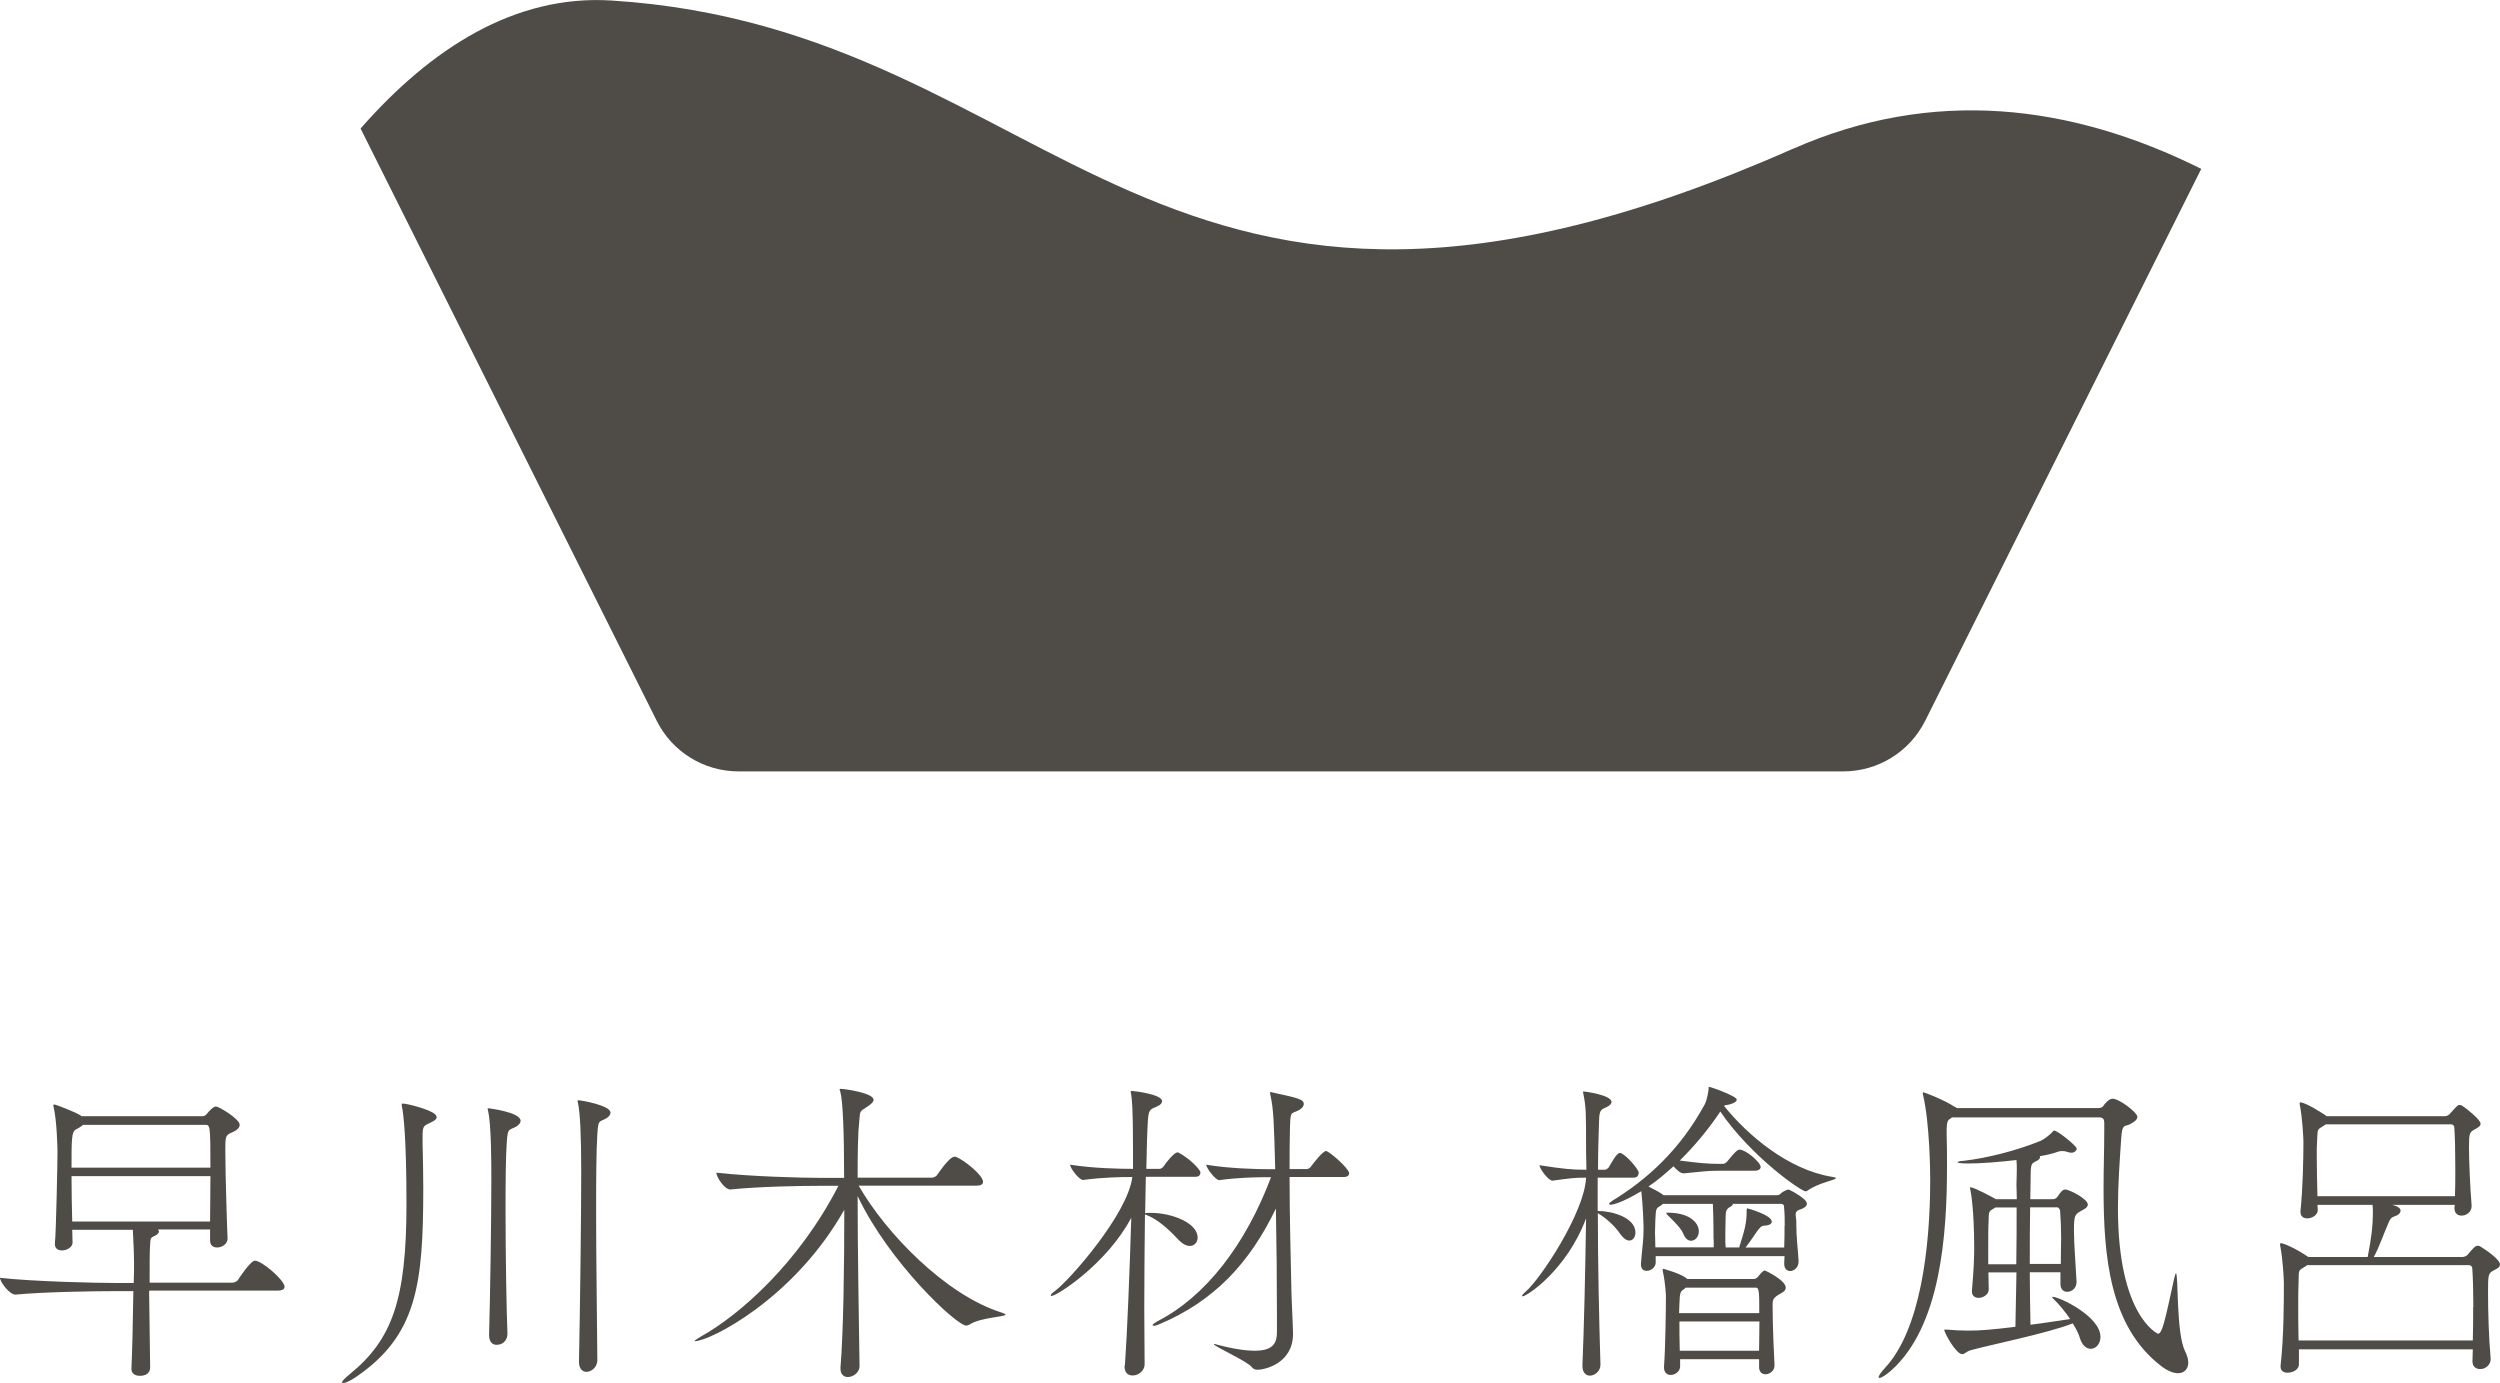
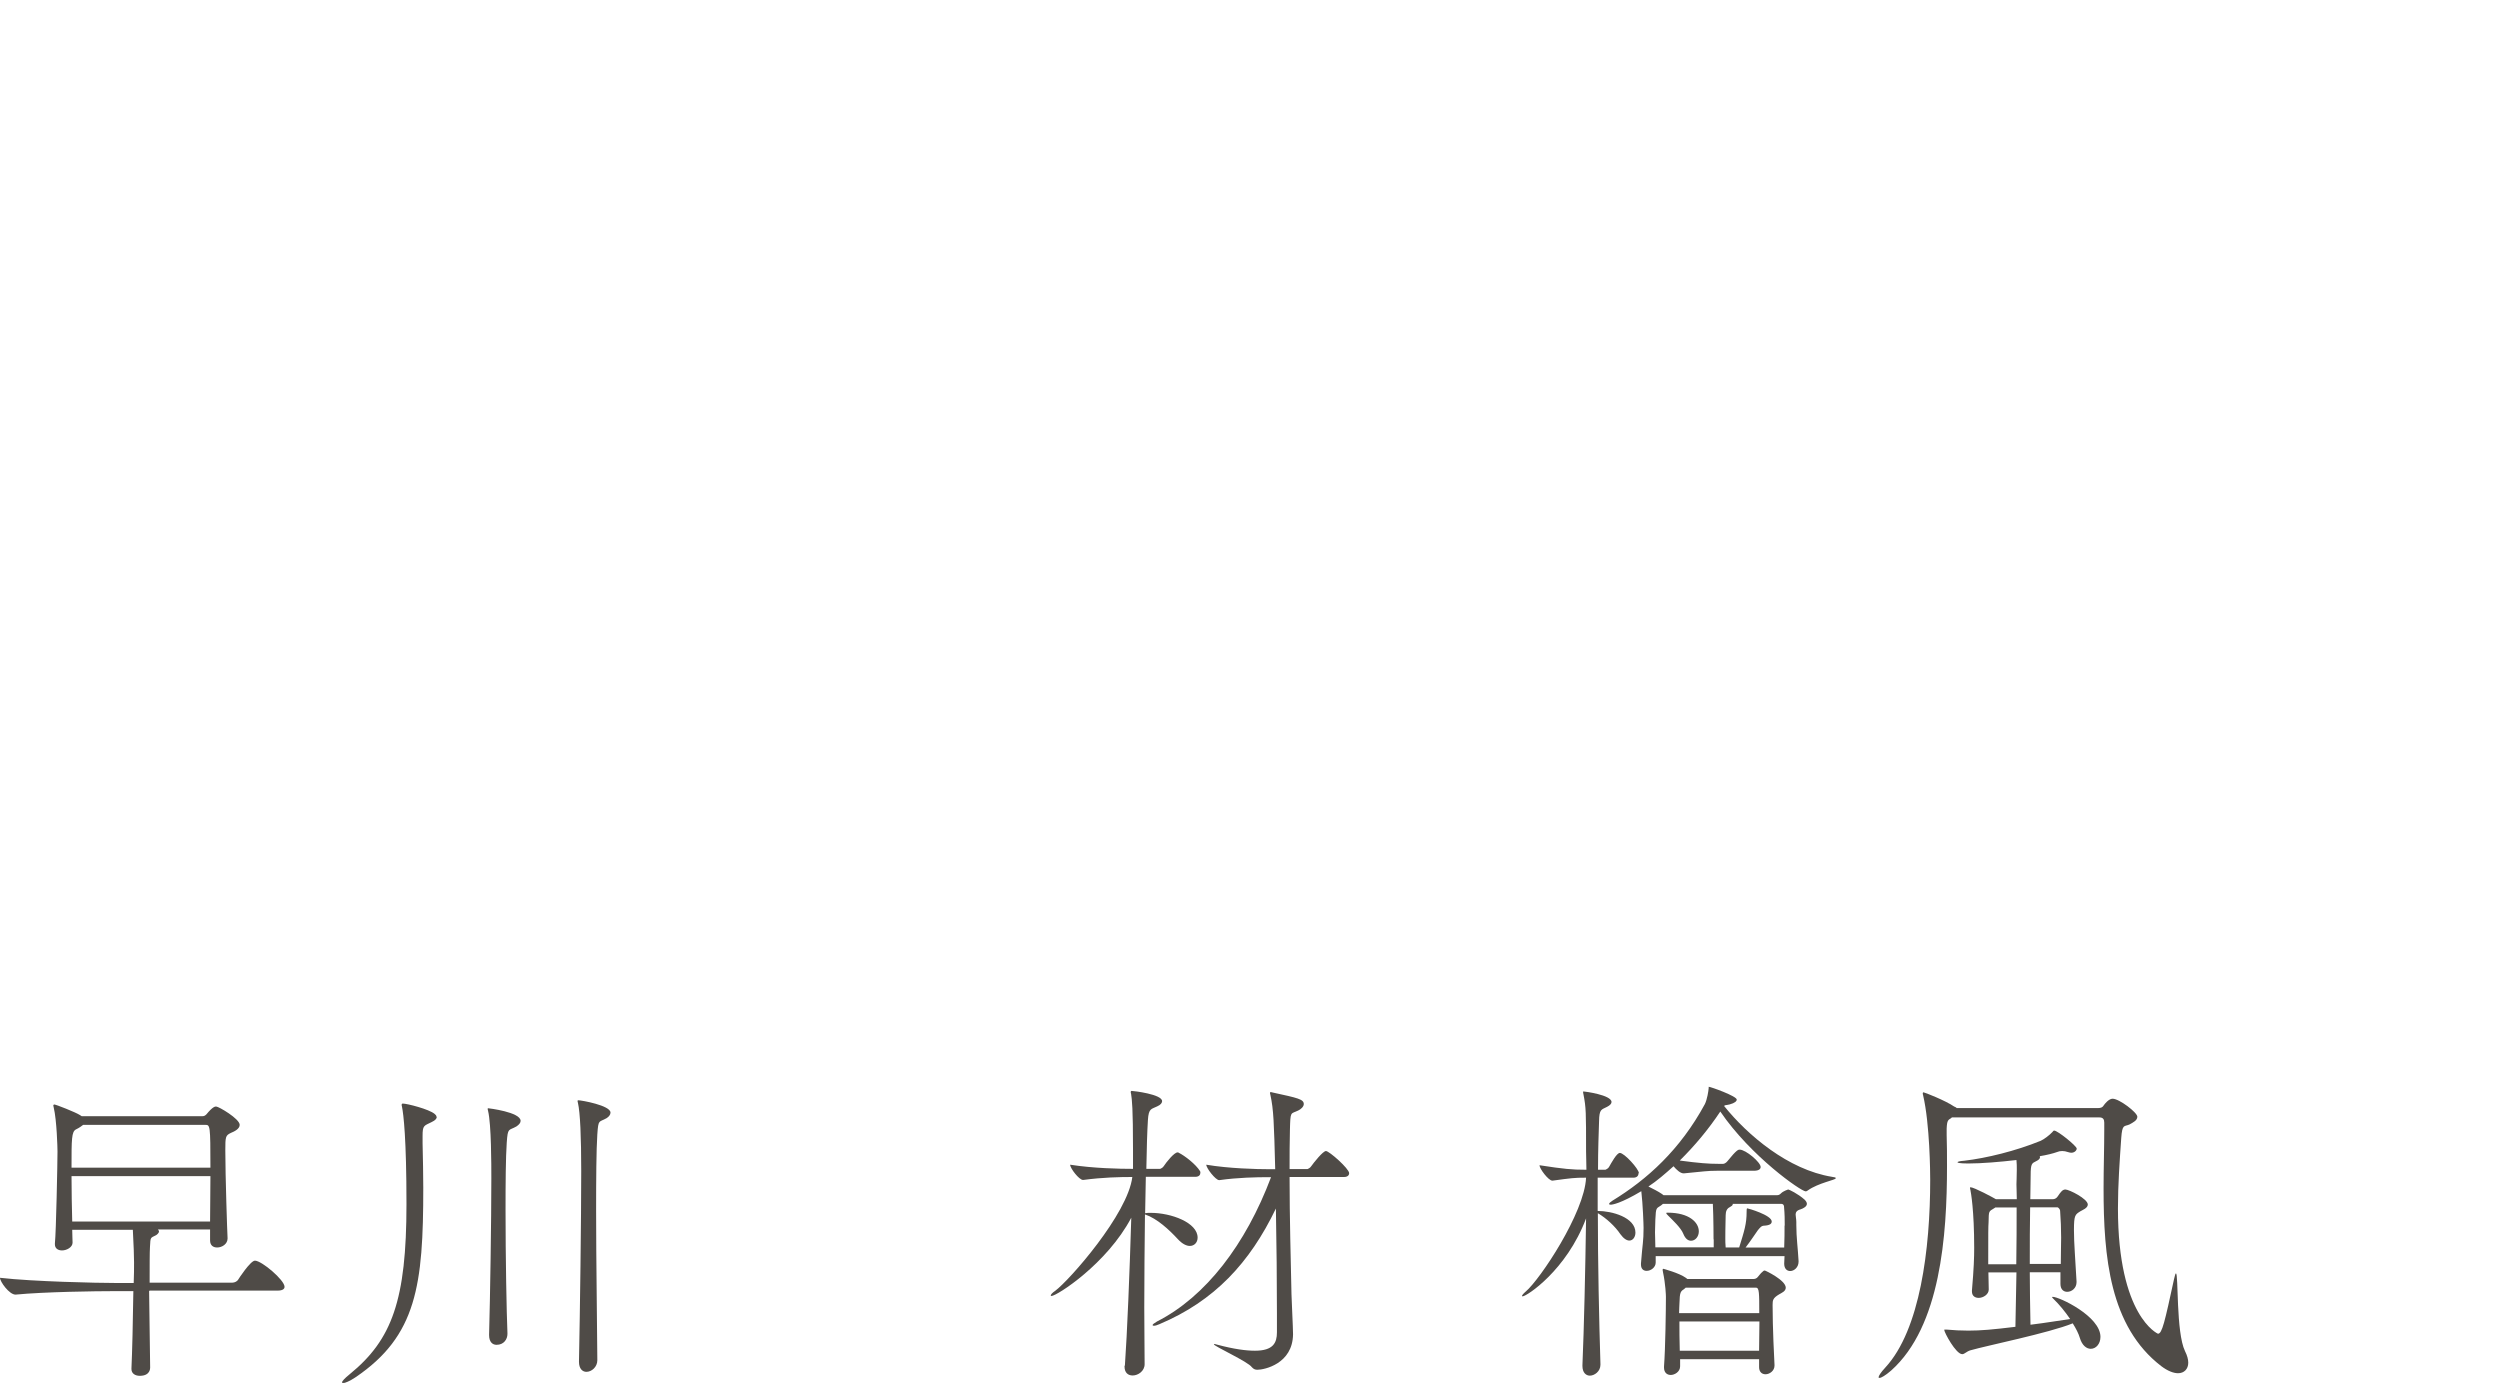
<svg xmlns="http://www.w3.org/2000/svg" id="_レイヤー_2" data-name="レイヤー 2" width="144.35" height="79.85" viewBox="0 0 144.35 79.85">
  <defs>
    <style>
      .cls-1 {
        fill-rule: evenodd;
      }

      .cls-1, .cls-2 {
        fill: #4f4b47;
      }
    </style>
  </defs>
  <g id="_ヘッダー" data-name="ヘッダー">
    <g>
      <g>
        <path class="cls-2" d="M8.61,74.55l.06,4.41c0,.06,0,.48-.6,.48-.26,0-.48-.13-.48-.39v-.04c.04-.84,.09-2.81,.11-4.46h-1.1c-1.04,0-4.04,.04-5.69,.2h-.02c-.35,0-.89-.74-.89-.97,1.92,.22,5.62,.3,6.7,.3h1.02c.02-.45,.02-.86,.02-1.19,0-.37-.02-.91-.07-1.88h-3.5c0,.28,.02,.54,.02,.74,0,.26-.33,.45-.61,.45-.22,0-.41-.11-.41-.35v-.06c.07-.63,.15-4.71,.15-5.3,0-.2-.04-1.8-.22-2.55-.02-.06-.02-.11-.02-.13t.04-.04c.11,0,1.26,.46,1.49,.61l.11,.07h6.96c.11,0,.17-.04,.24-.11,.37-.45,.5-.45,.56-.45,.15,0,1.36,.71,1.36,1.06,0,.24-.33,.39-.5,.46-.32,.15-.33,.22-.33,1.02,0,1.43,.11,4.74,.13,5.06v.02c0,.32-.32,.52-.6,.52-.22,0-.41-.11-.41-.41v-.63h-3.01s.06,.07,.06,.11c0,.11-.15,.21-.17,.22-.33,.17-.32,.09-.35,.67-.02,.3-.02,1.1-.02,2.07h4.78c.13,0,.28-.08,.33-.17,.02-.04,.71-1.1,.97-1.1,.39,0,1.71,1.12,1.71,1.51,0,.11-.09,.22-.41,.22h-7.38Zm-3.81-9.6c-.09,.07-.22,.17-.41,.26-.26,.13-.26,.56-.26,2.21H12.15c0-2.47-.02-2.47-.3-2.47H4.8Zm-.67,2.96c0,.89,.02,1.84,.04,2.62h7.96c0-.74,.02-1.71,.02-2.62H4.13Z" />
        <path class="cls-2" d="M25.22,64.49c0,.08-.06,.19-.3,.3-.45,.22-.52,.19-.52,.8v.43c.02,.91,.04,1.77,.04,2.57,0,5.6-.37,8.54-3.92,10.94-.33,.22-.6,.33-.71,.33-.04,0-.06-.02-.06-.04,0-.07,.13-.22,.45-.48,2.44-1.99,3.27-4.28,3.27-9.82,0-3.78-.17-5.19-.26-5.62,0-.04-.02-.07-.02-.09,0-.08,.04-.09,.07-.09,.24,0,1.51,.32,1.84,.6,.04,.04,.11,.09,.11,.19Zm4.04,1.47c-.06,.89-.07,2.34-.07,3.91,0,2.77,.06,5.93,.11,7.11v.04c0,.3-.2,.63-.63,.63-.22,0-.43-.15-.43-.56v-.04c.06-2.1,.13-6.53,.13-9.02,0-.76,0-3.11-.19-3.89-.02-.06-.02-.09-.02-.11s0-.04,.02-.04,1.88,.22,1.88,.73c0,.11-.09,.22-.24,.32-.45,.26-.5,.04-.56,.93Zm5.23-.48c-.06,.95-.07,2.58-.07,4.43,0,2.96,.06,6.49,.07,8.63,0,.39-.33,.67-.63,.67-.22,0-.43-.17-.43-.58v-.02c.06-2.9,.13-8.26,.13-10.99,0-1.97-.06-3.37-.19-3.94-.02-.06-.02-.09-.02-.11s0-.04,.04-.04c.19,0,1.86,.3,1.86,.71,0,.11-.07,.22-.22,.32-.45,.26-.48,.04-.54,.93Z" />
-         <path class="cls-2" d="M48.53,78.96c.17-2.06,.22-5.92,.22-9.11-2.9,5.15-7.77,7.59-8.63,7.59t-.02-.02s.13-.11,.39-.26c2.21-1.23,5.64-4.24,7.92-8.69h-1.15c-1.04,0-3.42,.04-5.08,.21h-.02c-.33,0-.8-.73-.8-.97,1.92,.22,4.89,.3,5.97,.3h1.41c0-2.55-.07-4.45-.22-4.97-.02-.07-.04-.11-.04-.13,0-.04,.02-.04,.06-.04,.24,0,1.9,.24,1.9,.63,0,.13-.15,.26-.35,.39-.5,.32-.41,.24-.48,.89-.07,.6-.09,1.75-.09,3.22h4.28c.11,0,.26-.07,.32-.17,.04-.06,.69-1.04,.99-1.04,.04,0,.07,0,.11,.02,.37,.13,1.54,1.02,1.54,1.43,0,.11-.07,.22-.39,.22h-6.79c1.56,2.73,5.02,6.32,8.26,7.33,.17,.06,.22,.09,.22,.11,0,.15-1.41,.15-2.08,.58-.07,.04-.13,.06-.19,.06-.56,0-4.46-3.65-6.27-7.48,0,3.11,.07,7.09,.11,9.82,0,.37-.37,.63-.67,.63-.24,0-.43-.15-.43-.48v-.07Z" />
        <path class="cls-2" d="M64.95,78.87c.13-1.8,.28-5.51,.37-8.56-1.4,2.66-4.3,4.52-4.61,4.52-.04,0-.04-.02-.04-.02,0-.06,.07-.15,.26-.28,.82-.61,4.19-4.43,4.45-6.57-.73,0-1.71,.02-2.83,.17h-.02c-.22,0-.74-.67-.74-.88,1.34,.21,2.85,.24,3.63,.24v-1.08c0-2.44-.06-2.92-.11-3.24-.02-.06-.02-.09-.02-.11,0-.06,.02-.07,.06-.07,.09,0,1.75,.19,1.75,.59,0,.09-.07,.21-.28,.3-.33,.17-.5,.09-.54,.8-.04,.63-.07,1.62-.09,2.81h.8s.15-.06,.2-.15c.17-.26,.61-.8,.8-.8,.04,0,.06,0,.07,.02,.35,.17,.99,.67,1.23,1.06,.02,.02,.02,.06,.02,.09,0,.11-.06,.24-.3,.24h-2.85l-.04,2.1c.09-.02,.2-.02,.33-.02,1.17,0,2.7,.56,2.7,1.43,0,.28-.19,.48-.45,.48-.19,0-.43-.11-.69-.39-.5-.54-1.19-1.19-1.9-1.43-.02,1.75-.04,3.66-.04,5.38,0,1.23,.02,2.34,.02,3.27,0,.39-.37,.65-.69,.65-.26,0-.47-.15-.47-.52v-.06Zm8.78-3.03c0-1.77-.02-4.04-.06-6.06-1.51,3.14-3.55,5.34-6.73,6.68-.13,.06-.24,.09-.32,.09-.04,0-.07-.02-.07-.04,0-.04,.09-.11,.26-.21,2.81-1.43,5.12-4.45,6.58-8.33h-.15c-.69,0-1.77,.02-2.83,.17h-.02c-.2,0-.74-.69-.74-.89,1.3,.22,2.92,.26,3.63,.26h.35c-.07-2.68-.09-3.44-.28-4.3-.02-.06-.02-.09-.02-.11s0-.04,.04-.04c.02,0,.06,0,.11,.02,1.47,.32,1.8,.39,1.8,.67,0,.15-.17,.3-.32,.37-.45,.22-.45,0-.48,1.13-.02,.73-.02,1.49-.02,2.25h1.04s.15-.06,.2-.15c.17-.24,.69-.89,.86-.89,.19,0,1.34,1.02,1.34,1.28,0,.09-.06,.22-.3,.22h-3.14c0,2.36,.07,4.82,.11,6.77,0,.22,.09,1.93,.09,2.31-.02,1.71-1.66,2.05-2.06,2.05-.13,0-.22-.04-.32-.15-.22-.32-2.19-1.21-2.19-1.32,0,0,.02-.02,.04-.02s.07,.02,.15,.04c.97,.26,1.67,.35,2.18,.35,1.06,0,1.27-.46,1.27-1.06v-1.1Z" />
        <path class="cls-2" d="M94.61,67.74c0,.11-.06,.26-.3,.26h-2.06v1.92c.82,0,2.18,.37,2.18,1.25,0,.26-.15,.46-.35,.46-.15,0-.33-.11-.52-.37-.3-.45-.82-.93-1.3-1.21,0,2.85,.07,6.14,.15,8.71v.04c0,.39-.35,.63-.61,.63-.22,0-.43-.17-.43-.56v-.04c.09-2.1,.17-5.58,.21-8.48-1.13,3.01-3.44,4.5-3.66,4.5-.02,0-.04,0-.04-.02,0-.04,.07-.13,.22-.26,.82-.69,3.39-4.54,3.48-6.57h-.07c-.58,0-.76,.02-1.86,.17h-.02c-.22,0-.74-.69-.74-.89,1.41,.22,1.9,.26,2.64,.26h.07c0-.41-.02-.76-.02-1.06,0-2.29,0-2.51-.15-3.29-.02-.07-.02-.11-.02-.13s0-.04,.02-.04c.06,0,1.62,.2,1.62,.61,0,.09-.08,.19-.26,.28-.32,.17-.45,.11-.46,.84-.02,.65-.06,1.64-.06,2.79h.43s.15-.06,.2-.15c.15-.26,.45-.82,.63-.82,.26,0,1.1,.93,1.1,1.17Zm11.38,.3c0,.09-.99,.26-1.6,.69-.04,.04-.09,.06-.13,.06-.26,0-3.16-2.01-4.93-4.61-.69,1.04-1.49,1.99-2.34,2.83,1.12,.15,1.67,.19,2.21,.19h.3c.06,0,.17-.06,.24-.15,.54-.67,.63-.67,.71-.67,.35,0,1.21,.73,1.21,1,0,.11-.09,.22-.39,.22h-2.14c-.54,0-.76,.04-1.9,.15h-.02c-.19,0-.41-.21-.58-.41-.48,.43-.95,.84-1.45,1.17,.26,.13,.56,.28,.78,.43l.09,.07h6.57c.09,0,.15-.04,.22-.11,.13-.13,.41-.22,.41-.22,.04,0,.56,.24,.95,.59,.09,.09,.13,.17,.13,.24,0,.15-.19,.26-.37,.32-.22,.06-.28,.17-.28,.3,0,.11,.04,.26,.04,.43v.17c0,.73,.09,1.34,.13,2.08v.04c0,.33-.26,.54-.48,.54-.19,0-.35-.13-.35-.43,0-.15,.02-.3,.02-.43h-7.44v.37c0,.28-.28,.48-.52,.48-.19,0-.33-.11-.33-.37v-.06c.09-1.17,.15-1.25,.15-2.05,0-.19-.04-1.34-.13-2.12-1.19,.71-1.67,.78-1.77,.78-.06,0-.09-.02-.09-.04,0-.06,.08-.11,.19-.19,2.01-1.23,3.91-2.94,5.34-5.58,.13-.26,.21-.76,.22-.93v-.07c.11,0,1.62,.54,1.62,.74,0,.09-.11,.2-.41,.28-.24,.06-.26,.02-.32,.09,1.36,1.69,3.7,3.68,6.23,4.09,.15,.02,.22,.04,.22,.07Zm-7.05,3.52s0-1.26-.04-2.05h-2.88l-.11,.09c-.26,.19-.3,.07-.33,.82,0,.24-.02,.48-.02,.74,0,.24,.02,.52,.02,.86h3.37v-.46Zm4.17,2.79c0,.21-.24,.3-.39,.39-.35,.21-.37,.33-.37,.61,0,1.28,.09,3.14,.11,3.46v.04c0,.3-.28,.5-.52,.5-.2,0-.37-.13-.37-.41v-.46h-4.56v.41c0,.33-.33,.5-.54,.5s-.39-.13-.39-.43v-.06c.08-1.02,.11-3.33,.11-4.02,0-.08-.02-.73-.17-1.43,0-.06-.02-.09-.02-.11,0-.06,.02-.08,.04-.08,0,0,.91,.24,1.3,.52l.09,.07h3.81c.13,0,.19-.06,.21-.07,.11-.11,.2-.26,.32-.35,.04-.04,.07-.07,.13-.07,.04,0,1.21,.56,1.21,.99Zm-5.02-3.25c0,.3-.2,.54-.45,.54-.17,0-.33-.11-.45-.41-.13-.33-.61-.78-.87-1.04-.07-.07-.11-.11-.11-.15,0-.02,.04-.02,.09-.02,1.23,0,1.79,.56,1.79,1.08Zm3.31,3.25h-4.07l-.04,.04c-.26,.19-.3,.17-.32,.91,0,.13-.02,.3-.02,.52h4.63c0-1.17,0-1.47-.19-1.47Zm-4.43,1.95c0,.48,0,1.08,.02,1.69h4.58c0-.56,.02-1.15,.02-1.69h-4.61Zm6.08-5.54c0-.33,0-.65-.04-1.08,0-.02,0-.17-.17-.17h-2.79v.02c0,.07-.07,.11-.17,.17q-.24,.11-.24,.47c-.02,.8-.02,1.15-.02,1.34,0,.26,0,.19,.02,.52h.78c.3-.97,.43-1.36,.43-2.06,0-.2,.02-.2,.04-.2,.04,0,1.41,.39,1.41,.76,0,.13-.11,.22-.43,.24-.17,0-.24,.11-.37,.26-.11,.15-.45,.67-.71,1h2.23c.02-.5,.02-.89,.02-1.26Z" />
        <path class="cls-2" d="M121.5,64.82c0-.19-.07-.3-.28-.3h-8.52l-.04,.04c-.17,.11-.24,.11-.26,.61v.37c.02,.56,.02,1.17,.02,1.8,0,3.98-.37,9.24-3.22,11.79-.32,.28-.58,.43-.67,.43-.04,0-.06,0-.06-.04,0-.07,.11-.26,.39-.56,2.01-2.18,2.59-6.86,2.59-10.83,0-.41-.02-3.22-.41-4.89-.02-.06-.02-.09-.02-.11,0-.04,.02-.06,.04-.06,.06,0,1.28,.48,1.77,.82,.04,.02,.11,.04,.15,.09h8.17c.15,0,.26-.04,.33-.17,.04-.06,.28-.37,.5-.37,.39,0,1.43,.8,1.43,1.04,0,.21-.24,.33-.46,.45-.3,.13-.41-.04-.47,.78-.09,1.32-.19,2.7-.19,4.06,0,6.25,2.31,7.24,2.31,7.24,.24,0,.39-.67,.93-3.16,.06-.22,.07-.32,.11-.32,.15,0,0,3.4,.52,4.48,.13,.26,.19,.48,.19,.67,0,.37-.24,.61-.59,.61-.26,0-.6-.13-.97-.41-2.98-2.29-3.33-6.32-3.33-10.25,0-1.17,.04-2.33,.04-3.44v-.39Zm-1.6,9.21c0,.35-.28,.56-.54,.56-.2,0-.39-.13-.39-.46v-.67h-1.77c0,.95,.02,1.97,.04,3.03,.91-.11,1.77-.26,2.29-.33-.28-.41-.61-.82-.97-1.17-.06-.06-.07-.07-.07-.09s.02-.02,.04-.02c.37,0,2.75,1.12,2.75,2.31,0,.41-.26,.69-.56,.69-.24,0-.5-.19-.63-.63-.07-.24-.22-.54-.41-.84-1.38,.56-4.95,1.28-5.92,1.56-.22,.07-.33,.22-.46,.22-.37,0-1.04-1.26-1.04-1.4,0-.02,.02-.02,.07-.02h.06c.41,.04,.87,.06,1.26,.06,.73,0,1.4-.06,2.72-.22l.06-3.14h-1.62c0,.28,.02,.61,.02,.99,0,.28-.32,.48-.58,.48-.21,0-.39-.11-.39-.37v-.06c.11-1.27,.13-1.92,.13-2.46,0-2.18-.19-3.2-.22-3.35-.02-.06-.02-.09-.02-.11,0-.04,.02-.04,.02-.04,.21,0,1.34,.61,1.47,.69h1.21c0-.33-.02-.61-.02-.86,0-.13,.02-.46,.02-.84,0-.19,0-.37-.02-.56-.95,.11-2.01,.2-2.79,.2-.06,0-.61,0-.61-.07,0-.04,.13-.07,.39-.09,1.28-.15,2.96-.56,4.41-1.15,.2-.09,.5-.32,.67-.5,.06-.06,.06-.09,.11-.09,.2,0,1.3,.89,1.3,1.04,0,.09-.11,.24-.32,.24-.06,0-.11-.02-.19-.04-.11-.04-.22-.06-.33-.06s-.21,.02-.3,.06c-.22,.08-.58,.17-1,.24,.02,.02,.02,.04,.02,.06,0,.07-.06,.15-.21,.22-.26,.13-.33,.13-.33,.84,0,.46-.02,.91-.02,1.36h1.32c.09,0,.19-.06,.24-.13,.07-.11,.24-.35,.33-.39,.04-.02,.07-.04,.13-.04,.22,0,1.3,.54,1.3,.87,0,.21-.32,.32-.43,.39-.3,.19-.37,.22-.37,1.08,0,.78,.08,1.66,.15,2.98v.04Zm-3.48-1.04c.02-1.17,.02-2.33,.02-3.27h-1.23l-.06,.04c-.32,.2-.32,.13-.33,.82-.02,.3-.02,.52-.02,2.42h1.62Zm2.57,0c0-.61,.02-1.1,.02-1.53,0-.54-.02-1-.06-1.56,0-.07-.11-.19-.15-.19h-1.58c-.02,1-.02,2.1-.02,3.27h1.79Z" />
-         <path class="cls-2" d="M144.35,73.01c0,.15-.15,.24-.32,.32-.37,.19-.37,.22-.37,1.36,0,1.02,.04,2.51,.15,3.76v.04c0,.26-.24,.56-.6,.56-.24,0-.45-.13-.45-.45v-.02c0-.22,.02-.45,.02-.67h-10.04v.87c0,.3-.35,.48-.65,.48-.22,0-.41-.09-.41-.35v-.06c.19-1.67,.19-3.7,.19-4.76,0-.22-.06-1.38-.2-2.1-.02-.07-.02-.11-.02-.15s.02-.06,.04-.06c.15,0,.78,.26,1.49,.73l.11,.07h3.42c.22-1.12,.3-1.82,.3-2.53,0-.17,0-.33-.02-.48h-3.18l.02,.3c0,.28-.33,.48-.61,.48-.21,0-.39-.11-.39-.37v-.06c.13-1.23,.17-2.92,.17-3.98,0-.22-.06-1.38-.2-2.1-.02-.06-.02-.09-.02-.13s.02-.06,.04-.06c.3,0,1.28,.63,1.43,.73l.09,.07h6.81c.11,0,.2-.04,.28-.11,.43-.48,.48-.54,.58-.54,.06,0,.13,.02,.22,.09,.15,.09,1,.76,1,.99,0,.15-.17,.24-.32,.32-.32,.17-.35,.22-.35,1.08,0,.67,.06,2.21,.15,3.31v.06c0,.33-.3,.54-.58,.54-.22,0-.41-.13-.41-.43v-.04l.02-.15h-3.61c.21,.04,.48,.17,.48,.32,0,.13-.09,.26-.37,.35-.21,.07-.24,.19-.32,.35-.26,.58-.56,1.47-.86,1.99h5.1c.11,0,.22-.04,.3-.11,.37-.43,.46-.54,.61-.54,.06,0,.13,.02,.22,.09,.28,.17,1.06,.71,1.06,.99Zm-1.54,2.46c0-.87-.02-1.67-.06-2.23,0,0,0-.19-.21-.19h-9.32l-.09,.06c-.45,.28-.39,.17-.41,.91-.02,.39-.02,.84-.02,1.3,0,.65,0,1.38,.02,2.08h10.06c.02-.65,.02-1.3,.02-1.93Zm-1.04-8c0-.97-.02-1.9-.06-2.38,0,0,0-.17-.2-.17h-7.22l-.09,.06c-.43,.28-.37,.15-.41,.89-.02,.24-.02,.54-.02,.86,0,.73,.02,1.58,.04,2.34h7.94c.02-.5,.02-1.06,.02-1.6Z" />
      </g>
-       <path class="cls-1" d="M103.5,8.6C66.49,24.96,61.37,1.67,35.31,.03c-5.56-.35-10.4,2.73-14.49,7.39l17.1,34.2c.89,1.79,2.72,2.92,4.72,2.92h63.8c2,0,3.82-1.13,4.72-2.92l15.94-31.87c-7.51-3.74-15.49-4.73-23.59-1.15Z" />
    </g>
  </g>
</svg>